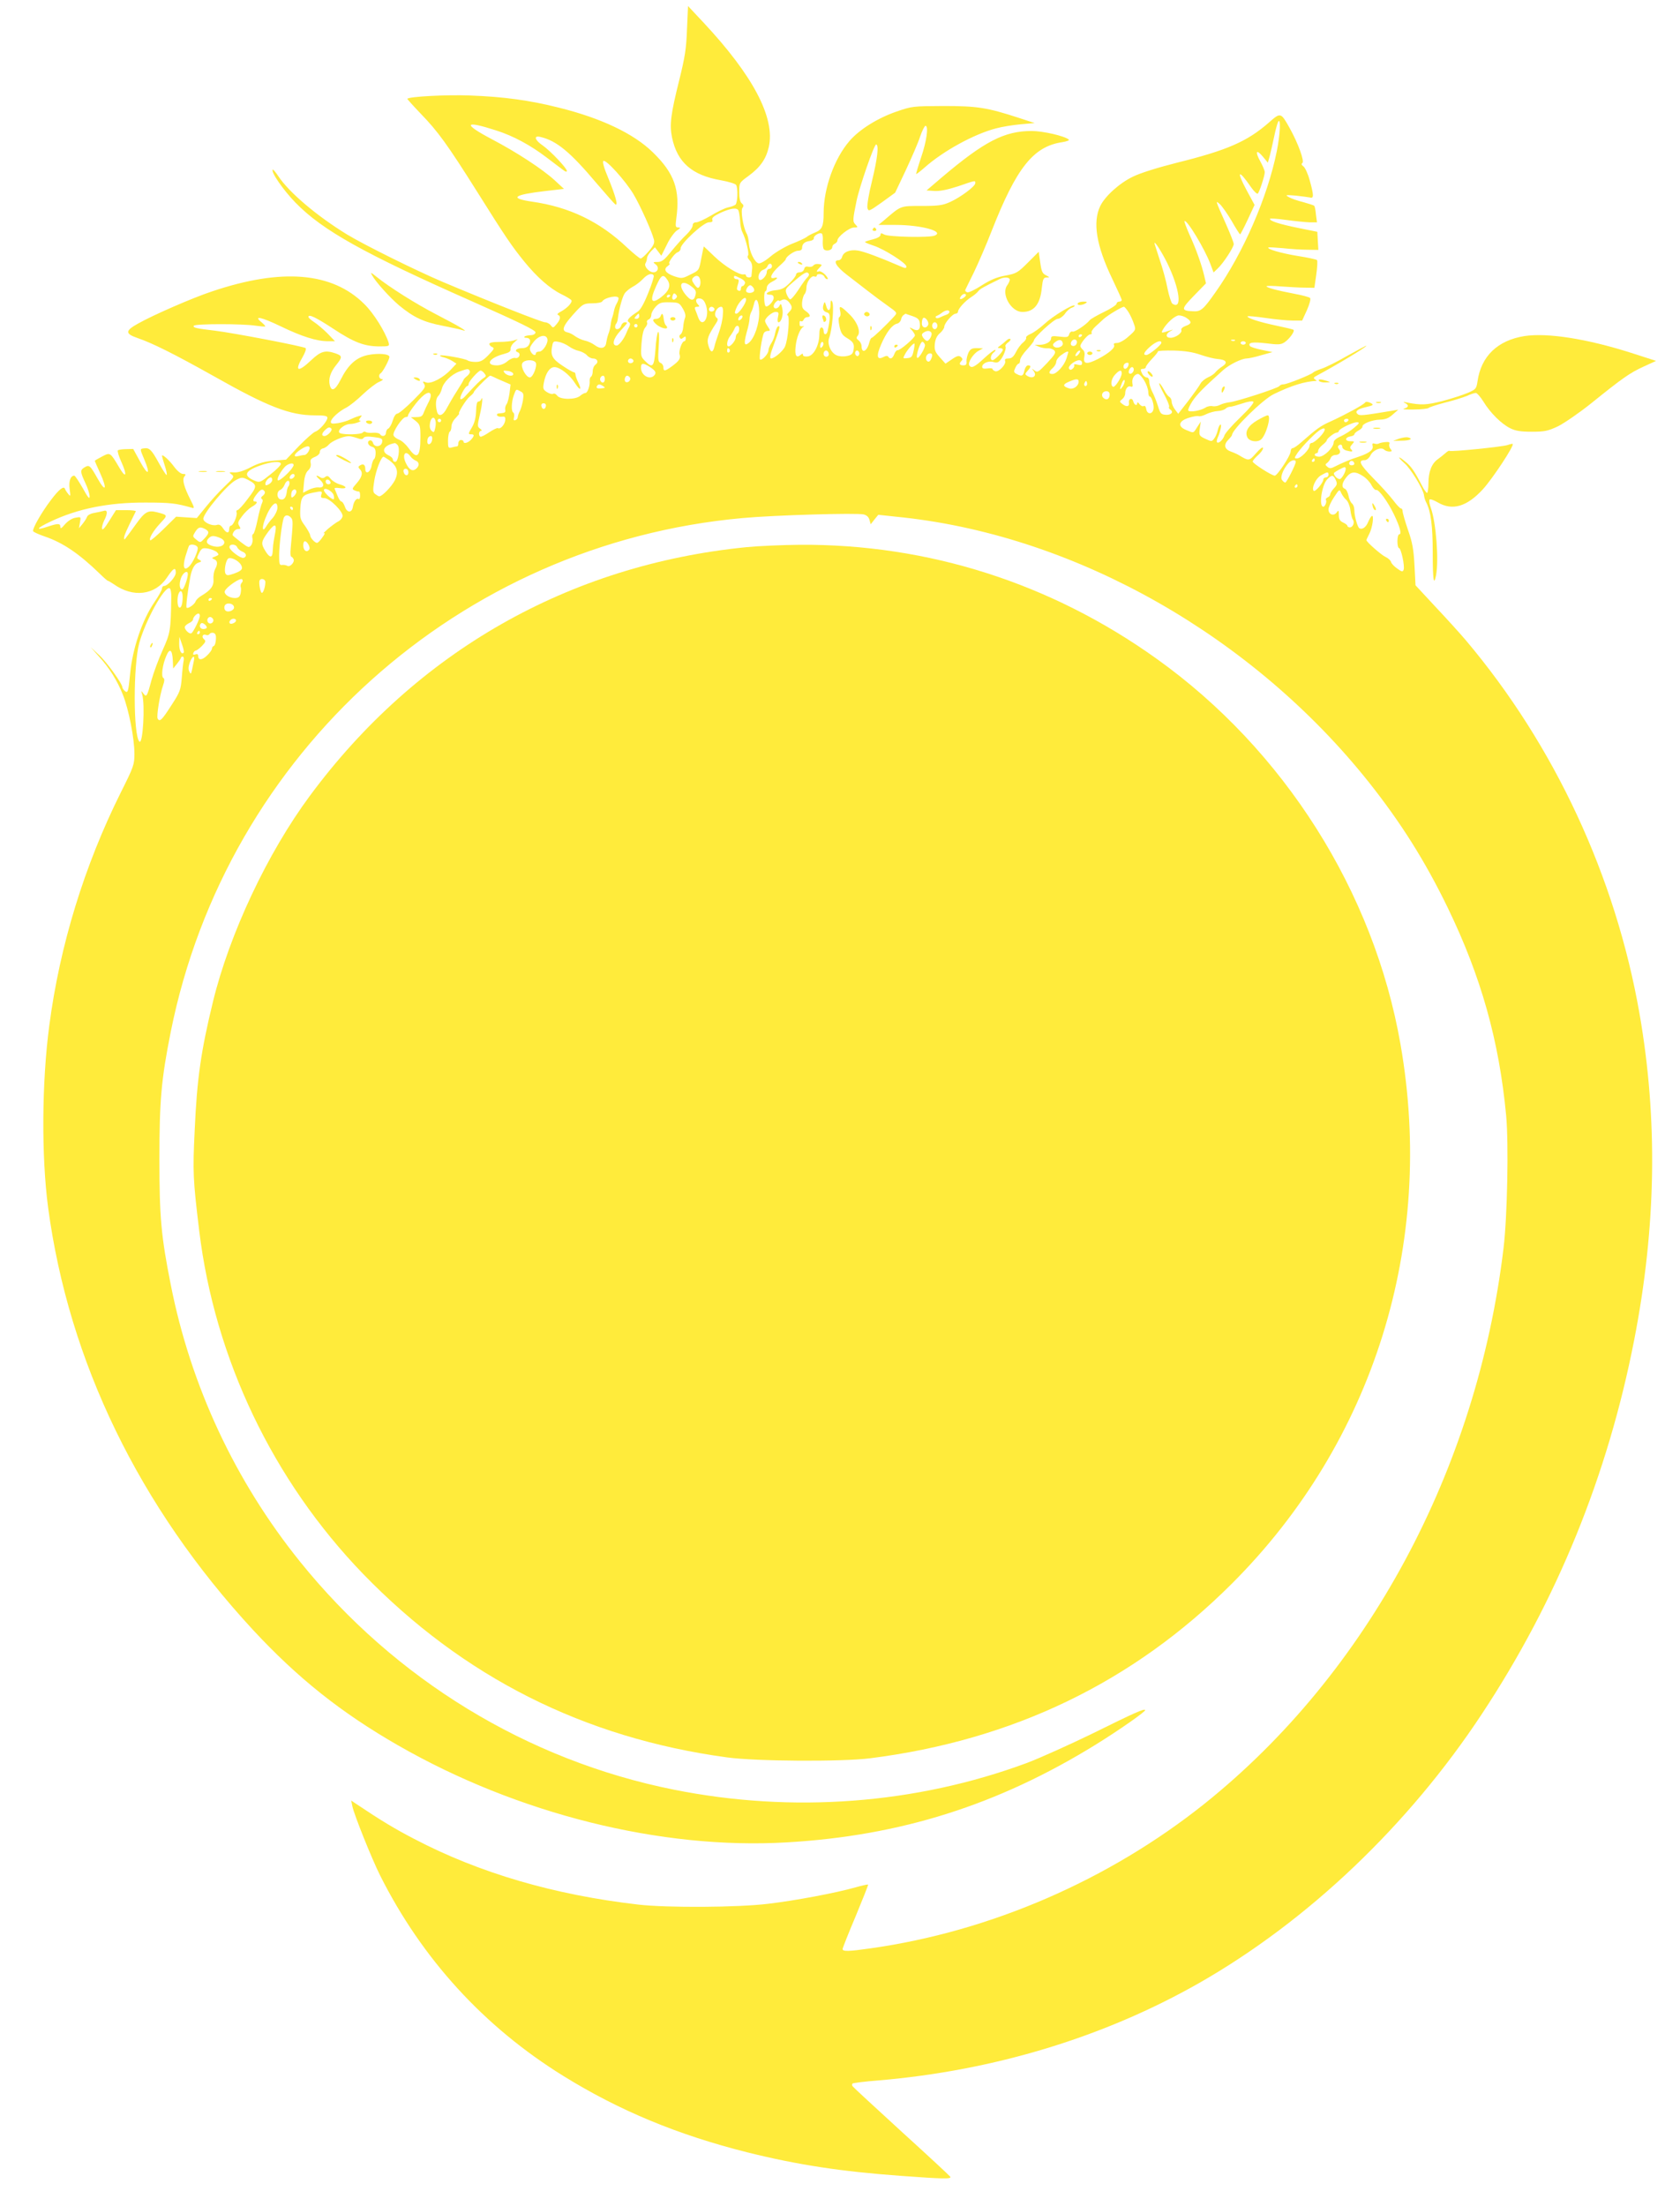
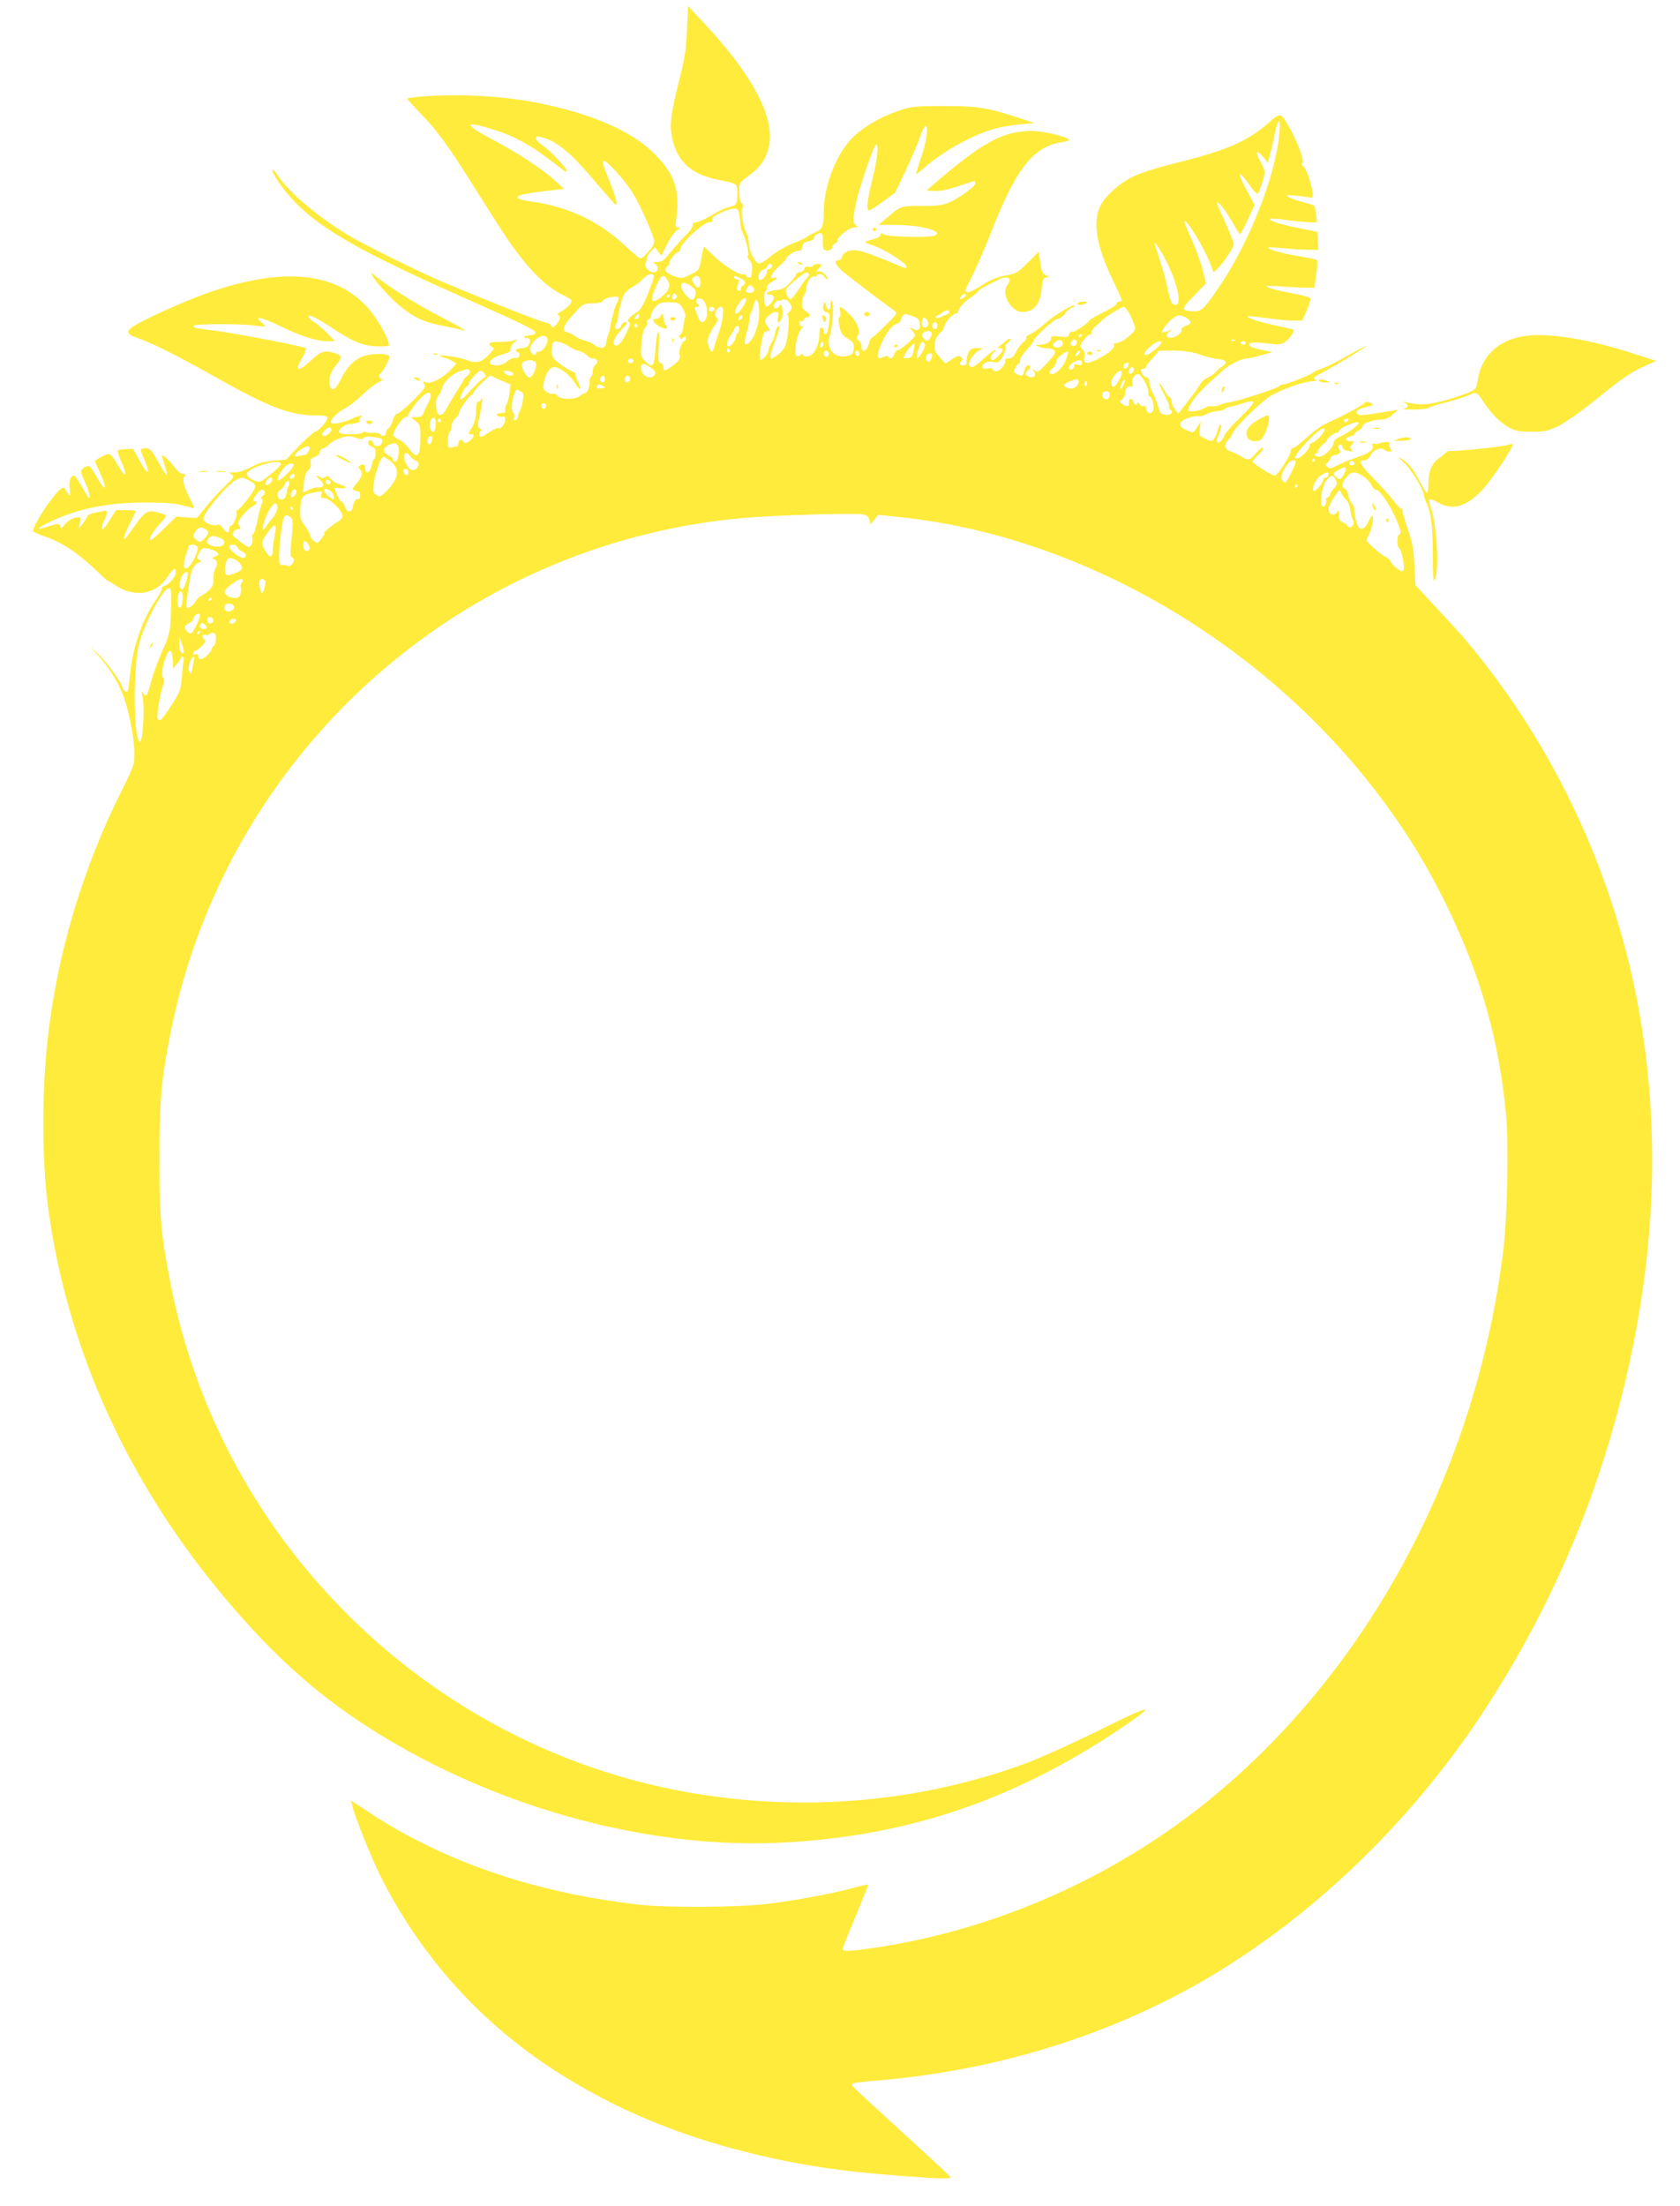
<svg xmlns="http://www.w3.org/2000/svg" version="1.0" width="975pt" height="1280pt" viewBox="0 0 975 1280" preserveAspectRatio="xMidYMid meet">
  <g transform="translate(0,1280) scale(0.1,-0.1)" fill="#ffeb3b" stroke="none">
    <path d="M3987 12630 c-4 -113 -12 -162 -45 -295 -49 -196 -57 -258 -42 -332 30 -145 116 -220 284 -249 44 -8 84 -20 88 -27 12 -19 9 -104 -4 -115 -7 -5 -27 -13 -45 -16 -17 -4 -61 -25 -97 -47 -36 -21 -74 -39 -85 -39 -14 0 -21 -7 -21 -18 0 -10 -16 -34 -36 -53 -20 -18 -59 -62 -87 -96 -42 -52 -56 -63 -81 -63 -27 0 -28 -1 -11 -14 22 -16 14 -46 -13 -46 -25 0 -56 35 -46 52 4 7 9 21 9 31 1 10 12 28 24 40 l22 22 19 -25 18 -24 33 66 c17 36 44 72 58 81 21 13 22 17 8 17 -17 0 -18 6 -12 53 23 165 -11 262 -137 384 -111 108 -298 197 -543 258 -170 43 -323 64 -520 71 -135 5 -348 -6 -361 -19 -2 -1 34 -41 79 -88 98 -101 154 -178 327 -453 165 -263 200 -314 272 -403 74 -91 149 -157 216 -190 29 -14 55 -30 58 -35 8 -12 -24 -46 -61 -66 -17 -8 -24 -17 -17 -19 18 -7 15 -27 -8 -54 -19 -23 -21 -23 -34 -6 -7 9 -22 17 -33 17 -19 0 -330 123 -593 234 -160 68 -456 215 -555 275 -175 107 -337 244 -400 339 -15 23 -30 40 -32 38 -13 -12 61 -119 132 -192 157 -161 397 -295 1028 -574 279 -124 367 -167 365 -179 -2 -10 -14 -16 -30 -16 -15 -1 -30 -4 -34 -8 -4 -4 0 -7 9 -7 23 0 30 -16 17 -40 -7 -13 -21 -20 -40 -20 -32 0 -48 -15 -25 -24 21 -8 7 -39 -15 -33 -10 2 -30 -6 -45 -19 -17 -15 -41 -24 -61 -24 -71 0 -45 44 40 66 30 8 41 15 39 29 -1 10 8 27 20 37 l22 20 -25 -8 c-14 -4 -51 -8 -82 -8 -39 0 -58 -4 -58 -12 0 -6 8 -15 17 -18 14 -6 10 -13 -22 -46 -31 -32 -46 -40 -75 -40 -20 0 -40 4 -45 8 -12 11 -154 36 -161 29 -3 -2 8 -8 23 -11 15 -4 38 -14 50 -22 l22 -14 -29 -31 c-45 -50 -119 -89 -147 -78 -21 8 -22 7 -11 -10 10 -17 2 -28 -65 -95 -42 -42 -83 -76 -91 -76 -9 0 -20 -17 -27 -41 -7 -23 -19 -43 -26 -46 -7 -3 -13 -14 -13 -24 0 -20 -24 -26 -35 -8 -4 6 -21 9 -39 8 -17 -2 -37 0 -43 4 -6 4 -14 3 -18 -3 -7 -11 -103 -14 -130 -4 -27 11 21 54 59 54 26 0 77 19 52 20 -5 0 -2 7 5 16 12 15 11 16 -11 9 -14 -4 -36 -13 -50 -20 -14 -7 -44 -16 -67 -20 -34 -5 -43 -4 -43 7 0 19 46 61 90 83 19 10 62 44 95 76 34 32 76 65 95 73 19 8 27 15 18 16 -19 0 -24 25 -8 35 12 7 50 79 50 94 0 18 -66 23 -125 11 -68 -14 -115 -57 -158 -143 -31 -61 -53 -72 -63 -32 -9 36 3 75 37 117 37 46 36 53 -2 67 -61 21 -87 14 -143 -39 -77 -73 -99 -66 -50 18 14 24 22 47 18 52 -11 10 -413 87 -524 101 -113 13 -132 18 -125 29 7 12 289 12 360 0 28 -4 52 -6 54 -4 2 2 -7 12 -20 23 -52 42 -3 32 109 -22 124 -60 210 -87 276 -87 l40 0 -44 46 c-25 25 -60 54 -77 65 -18 12 -33 25 -33 30 0 19 44 -3 145 -69 118 -78 178 -101 263 -102 61 0 63 1 57 23 -20 62 -85 168 -140 222 -186 186 -479 211 -885 74 -112 -37 -339 -136 -428 -186 -76 -42 -77 -59 -5 -84 88 -30 214 -93 446 -223 313 -177 440 -226 584 -226 56 0 73 -3 73 -14 0 -20 -47 -74 -71 -81 -11 -4 -54 -42 -95 -84 l-74 -78 -72 -6 c-54 -5 -87 -14 -133 -38 -40 -21 -72 -31 -95 -30 -32 2 -33 1 -16 -12 17 -12 15 -17 -39 -68 -32 -30 -81 -84 -110 -120 l-53 -65 -60 4 -60 4 -72 -71 c-40 -39 -75 -69 -78 -66 -10 9 17 55 59 100 44 47 44 46 -21 63 -51 13 -70 2 -120 -68 -75 -103 -69 -97 -70 -80 0 12 14 44 68 153 2 4 -23 7 -56 7 l-59 0 -39 -62 c-25 -41 -40 -57 -42 -46 -2 9 4 30 12 47 21 41 21 64 -1 57 -10 -3 -35 -8 -55 -12 -21 -3 -40 -13 -43 -23 -3 -9 -15 -27 -26 -41 l-21 -25 6 34 c6 33 6 33 -26 27 -20 -3 -44 -19 -61 -38 -20 -24 -27 -28 -27 -15 0 21 -14 21 -74 1 -74 -25 -65 -9 16 29 159 76 340 112 553 111 144 0 176 -4 268 -30 16 -5 16 -1 -6 43 -40 78 -51 121 -37 138 10 12 9 15 -8 15 -12 0 -32 16 -51 41 -28 39 -71 77 -71 64 0 -3 7 -29 16 -56 9 -27 14 -52 11 -55 -2 -3 -23 29 -46 71 -43 78 -55 89 -89 83 -20 -3 -20 -4 4 -61 39 -91 24 -102 -22 -17 l-41 75 -41 -1 c-23 0 -45 -4 -48 -7 -4 -4 5 -34 20 -67 35 -77 28 -100 -10 -36 -55 93 -54 92 -102 67 -23 -12 -42 -23 -42 -25 0 -2 14 -34 31 -71 42 -93 33 -116 -14 -33 -44 78 -49 83 -77 66 -26 -16 -25 -25 5 -90 14 -29 25 -64 25 -78 0 -19 -10 -7 -40 48 -23 39 -44 72 -49 72 -22 0 -33 -32 -27 -77 6 -44 5 -46 -8 -29 -9 10 -17 24 -19 29 -6 20 -35 -2 -82 -65 -52 -68 -108 -165 -103 -180 2 -5 33 -19 68 -31 105 -36 197 -98 318 -215 23 -23 45 -42 48 -42 3 0 18 -9 33 -19 113 -81 241 -65 310 38 37 56 51 63 51 28 0 -24 -47 -77 -68 -77 -7 0 -12 -7 -12 -15 0 -8 -20 -44 -44 -79 -71 -104 -127 -268 -141 -416 -10 -102 -13 -114 -30 -100 -8 7 -15 17 -15 22 0 21 -90 146 -136 188 l-48 45 46 -52 c62 -67 109 -143 141 -224 34 -85 67 -254 67 -342 0 -64 -4 -75 -79 -225 -211 -423 -354 -887 -415 -1352 -44 -331 -46 -760 -7 -1056 120 -896 529 -1737 1189 -2451 260 -280 511 -480 842 -670 693 -398 1527 -606 2256 -563 660 38 1225 217 1791 566 136 84 295 195 289 202 -8 8 -56 -13 -311 -139 -132 -64 -301 -140 -375 -168 -645 -239 -1361 -293 -2050 -155 -850 170 -1618 639 -2169 1323 -377 468 -634 1019 -750 1606 -56 282 -66 391 -66 730 0 341 11 463 66 739 325 1618 1676 2832 3318 2980 182 17 664 31 704 21 18 -5 29 -16 33 -32 l7 -25 22 28 22 27 150 -16 c1009 -113 2025 -691 2698 -1537 184 -232 325 -455 456 -725 195 -402 299 -774 340 -1208 15 -163 7 -583 -15 -767 -154 -1288 -790 -2469 -1736 -3226 -555 -443 -1242 -741 -1939 -839 -125 -18 -161 -19 -161 -4 0 6 34 92 76 191 41 99 74 182 72 183 -2 2 -35 -5 -73 -16 -117 -33 -352 -77 -505 -95 -176 -22 -590 -24 -755 -5 -487 56 -923 183 -1301 381 -112 58 -193 107 -338 204 l-28 19 7 -34 c11 -51 112 -303 161 -401 243 -484 603 -878 1063 -1163 326 -202 665 -342 1066 -443 293 -73 548 -112 895 -137 246 -18 293 -19 285 -5 -4 6 -131 124 -283 262 -152 139 -280 257 -284 263 -4 5 -4 13 0 16 4 3 72 12 152 18 669 57 1308 251 1861 566 630 360 1212 913 1639 1560 435 658 731 1385 884 2170 128 656 138 1280 31 1893 -139 796 -493 1557 -1008 2167 -33 39 -112 126 -176 194 l-116 125 -6 115 c-5 93 -12 134 -38 207 -17 50 -31 99 -31 108 0 9 -4 16 -10 16 -5 0 -25 21 -45 48 -20 26 -72 84 -117 129 -77 79 -88 103 -48 103 11 0 26 12 34 29 16 31 62 49 79 32 6 -6 20 -11 30 -11 16 0 17 3 7 15 -7 8 -10 21 -7 29 4 10 -2 13 -22 11 -15 -1 -33 -5 -38 -8 -6 -4 -18 -4 -26 -1 -12 4 -14 0 -11 -14 6 -22 -21 -42 -81 -62 -44 -14 -95 -35 -138 -57 -23 -12 -31 -12 -43 -2 -14 11 -14 15 -2 23 8 6 17 19 21 29 3 9 15 17 26 17 25 0 36 17 22 34 -6 7 -8 16 -4 19 11 12 23 8 23 -7 0 -7 10 -16 23 -20 34 -9 42 -7 29 6 -9 9 -8 16 5 30 15 17 15 18 -11 18 -33 0 -31 23 2 28 12 2 22 7 22 12 0 5 11 15 24 22 14 7 24 18 23 23 -2 16 55 39 101 40 32 1 51 8 75 30 l32 28 -40 -7 c-171 -28 -185 -30 -198 -17 -14 14 2 27 43 37 52 12 56 15 32 27 -16 7 -26 7 -30 1 -9 -13 -118 -72 -199 -109 -59 -26 -80 -41 -172 -122 -20 -18 -42 -33 -48 -33 -7 0 -13 -9 -13 -20 0 -23 -77 -140 -92 -140 -17 0 -128 71 -128 82 0 5 14 22 30 36 17 15 30 33 30 42 -1 9 -17 -3 -40 -29 -41 -47 -42 -47 -100 -12 -8 5 -30 15 -47 21 -38 14 -43 40 -13 70 11 11 20 23 20 26 0 31 178 206 242 237 103 50 180 74 248 77 3 0 -1 4 -9 9 -10 7 -8 12 12 22 112 60 287 165 287 173 0 2 -49 -24 -110 -58 -60 -35 -129 -69 -152 -76 -24 -8 -45 -18 -48 -22 -9 -11 -150 -68 -171 -68 -10 0 -20 -4 -24 -10 -7 -12 -248 -90 -289 -94 -17 -2 -42 -8 -55 -15 -13 -7 -32 -10 -43 -8 -11 3 -30 0 -42 -8 -28 -18 -92 -29 -100 -17 -3 5 8 29 24 54 27 40 62 76 178 180 37 33 106 67 137 68 11 0 49 8 85 19 l65 18 -63 13 c-34 7 -65 17 -68 22 -13 21 14 25 94 16 70 -9 86 -8 107 6 27 18 61 64 52 72 -2 3 -49 14 -102 25 -96 20 -173 45 -164 54 3 2 50 -2 104 -10 55 -8 125 -15 156 -15 l56 0 28 61 c16 37 23 65 18 70 -5 5 -45 16 -89 24 -100 19 -164 36 -164 44 0 3 37 3 83 -1 45 -3 107 -7 138 -7 l57 -1 11 77 c6 42 8 80 4 84 -5 4 -55 15 -113 24 -97 16 -179 40 -169 49 2 2 40 0 84 -4 44 -5 108 -9 143 -9 l63 -1 -3 52 -3 53 -109 22 c-112 23 -166 40 -166 53 0 4 42 1 93 -6 50 -7 112 -13 136 -14 l44 0 -6 45 c-2 26 -7 48 -10 51 -3 3 -31 12 -63 21 -33 8 -70 21 -84 29 -23 13 -20 14 40 9 36 -4 73 -9 83 -11 22 -7 22 13 -2 99 -10 38 -27 74 -36 81 -12 9 -14 15 -7 20 14 9 -24 114 -73 202 -52 93 -53 93 -121 33 -127 -111 -243 -161 -537 -234 -107 -27 -210 -59 -252 -80 -78 -37 -163 -114 -190 -171 -45 -94 -22 -231 70 -422 30 -63 55 -118 55 -123 0 -5 -7 -9 -15 -9 -8 0 -15 -6 -15 -12 0 -7 -33 -29 -73 -48 -39 -19 -76 -40 -82 -47 -24 -29 -88 -71 -100 -67 -7 3 -16 -3 -20 -15 -5 -18 -12 -19 -56 -14 -41 5 -49 3 -49 -10 0 -20 -30 -37 -67 -38 l-28 0 25 -11 c14 -6 37 -10 51 -9 14 1 31 -5 38 -13 10 -12 3 -24 -42 -72 -50 -53 -56 -57 -73 -44 -17 14 -18 14 -6 -2 23 -29 -4 -50 -38 -28 -12 8 -12 11 3 28 21 23 22 32 3 32 -8 0 -17 -13 -21 -30 -7 -32 -15 -36 -45 -20 -17 9 -18 14 -8 35 6 14 15 25 20 25 4 0 8 9 8 20 0 11 18 39 40 62 22 24 40 47 40 52 0 18 118 126 138 126 11 0 30 13 42 29 11 17 30 33 41 36 11 4 18 9 15 12 -9 10 -127 -62 -174 -106 -26 -24 -62 -50 -80 -58 -18 -7 -30 -18 -27 -23 3 -4 -5 -17 -17 -27 -13 -10 -32 -35 -42 -56 -14 -27 -25 -37 -44 -37 -17 0 -22 -4 -19 -14 8 -20 -38 -67 -57 -60 -9 3 -16 9 -16 13 0 4 -13 6 -30 3 -22 -3 -30 0 -30 10 0 21 40 37 67 27 15 -5 26 -3 36 9 20 22 39 71 32 82 -3 5 4 15 15 23 11 7 17 17 13 20 -3 4 -13 0 -22 -8 -9 -9 -25 -22 -36 -30 -18 -13 -18 -14 -2 -15 9 0 17 -4 17 -9 0 -12 -47 -61 -60 -61 -16 0 -12 32 8 46 9 7 12 14 7 14 -6 0 -35 -22 -65 -50 -54 -50 -73 -59 -85 -40 -10 16 23 68 53 84 l27 15 -36 1 c-29 0 -38 -5 -49 -27 -7 -16 -12 -38 -11 -50 2 -17 -3 -23 -18 -23 -23 0 -27 10 -11 26 8 8 6 15 -4 23 -11 9 -22 7 -52 -14 l-37 -25 -33 37 c-28 31 -32 43 -29 77 3 28 12 48 30 63 14 12 25 29 25 37 0 20 48 76 66 76 8 0 14 6 14 13 1 16 40 60 76 83 16 10 34 25 41 34 9 13 31 25 125 71 26 13 58 11 58 -4 0 -7 -7 -22 -15 -33 -36 -49 22 -153 87 -154 68 -1 105 44 114 139 6 53 10 61 28 61 19 0 19 1 -4 13 -21 10 -26 23 -33 74 l-9 62 -62 -62 c-59 -59 -67 -64 -131 -76 -50 -9 -86 -24 -138 -57 -38 -25 -76 -43 -84 -40 -8 3 -13 9 -11 14 2 4 24 50 50 102 25 52 72 160 103 240 144 367 242 490 409 515 26 4 44 11 39 15 -24 21 -150 50 -216 50 -158 0 -274 -60 -521 -269 l-89 -76 46 -3 c31 -2 75 7 137 27 105 36 100 35 100 18 0 -18 -86 -82 -146 -109 -42 -19 -66 -23 -165 -23 -126 0 -118 3 -217 -82 l-34 -28 99 0 c149 0 287 -38 227 -62 -30 -13 -267 -8 -292 6 -18 10 -22 9 -22 -2 0 -9 -18 -19 -45 -26 -25 -6 -45 -13 -45 -15 0 -3 22 -12 49 -21 62 -20 191 -102 191 -121 0 -12 -6 -12 -37 2 -123 53 -207 84 -243 90 -47 8 -86 -8 -93 -37 -3 -11 -12 -19 -21 -19 -34 0 -13 -37 47 -83 34 -26 89 -69 123 -95 33 -26 86 -65 117 -87 55 -39 55 -40 37 -60 -44 -49 -124 -125 -131 -125 -4 0 -10 -12 -14 -27 -13 -53 -45 -67 -45 -21 0 11 -8 26 -17 33 -14 10 -15 16 -5 27 19 24 -4 83 -51 127 -49 48 -60 51 -51 15 4 -15 2 -29 -4 -33 -7 -4 -7 -21 0 -55 8 -38 17 -52 43 -67 38 -23 45 -35 38 -72 -4 -21 -13 -28 -40 -33 -19 -4 -45 -2 -59 5 -33 15 -55 67 -42 101 18 46 30 191 17 211 -6 10 -9 5 -9 -18 0 -40 -17 -43 -26 -6 -7 24 -8 25 -14 8 -9 -26 -3 -42 20 -48 19 -5 20 -26 4 -104 -5 -28 -24 -30 -24 -3 0 11 -6 20 -12 20 -9 0 -13 -15 -13 -42 -1 -62 -33 -122 -67 -126 -17 -2 -28 1 -28 9 0 9 -3 9 -15 -1 -23 -19 -33 -3 -28 47 5 54 27 109 46 117 6 3 4 4 -5 3 -9 -1 -17 1 -17 6 -2 22 0 28 8 23 5 -3 11 1 15 9 3 8 12 15 21 15 22 0 18 17 -9 35 -19 13 -23 23 -21 52 2 20 9 41 14 46 6 6 11 23 11 37 0 33 28 73 46 66 8 -3 14 -1 14 4 0 16 37 11 44 -5 3 -8 11 -15 17 -15 7 0 2 11 -11 25 -13 14 -30 23 -37 21 -18 -7 -16 2 4 22 16 16 15 17 -6 20 -13 2 -27 -2 -31 -9 -5 -6 -17 -9 -28 -7 -14 4 -22 0 -25 -13 -3 -11 -14 -19 -26 -19 -12 0 -21 -6 -21 -13 0 -7 -17 -30 -38 -50 -29 -29 -47 -38 -82 -41 -44 -4 -70 -26 -31 -26 14 0 21 -6 21 -18 0 -22 -37 -59 -47 -48 -10 10 -11 86 -1 86 4 0 8 9 8 20 0 12 12 26 30 35 34 17 40 30 11 22 -30 -7 -14 28 30 68 22 19 39 37 39 40 0 15 48 49 70 50 17 0 25 6 25 17 0 23 15 36 45 40 14 2 24 9 23 15 -3 15 33 36 46 28 5 -3 8 -22 6 -43 -1 -20 1 -42 6 -48 13 -15 49 -6 49 12 0 8 7 17 15 20 8 4 15 12 15 19 0 21 69 75 96 75 24 0 24 1 9 17 -17 17 -17 26 6 138 17 82 103 330 114 327 16 -5 8 -78 -25 -215 -18 -71 -29 -140 -26 -153 6 -22 8 -22 84 32 l77 56 62 131 c34 73 72 160 83 195 12 34 26 62 31 62 19 0 7 -89 -25 -182 -18 -54 -31 -98 -29 -98 3 0 25 17 49 38 108 96 287 194 414 227 36 10 101 20 145 24 l80 7 -95 31 c-181 59 -239 68 -435 68 -177 -1 -182 -1 -274 -33 -109 -38 -213 -103 -271 -170 -88 -102 -150 -274 -150 -418 0 -78 -9 -97 -52 -114 -18 -7 -40 -19 -48 -26 -8 -6 -46 -24 -85 -39 -39 -16 -93 -48 -122 -72 -30 -26 -60 -43 -70 -41 -23 4 -54 68 -57 116 -1 20 -6 46 -13 57 -20 36 -36 135 -24 149 8 10 7 17 -4 26 -10 8 -15 30 -15 66 0 53 0 54 55 94 68 50 101 98 117 168 37 169 -91 413 -380 722 l-89 95 -6 -135z m3423 -707 c-53 -265 -195 -592 -356 -819 -71 -101 -85 -113 -131 -110 -70 3 -70 12 6 90 l70 72 -10 43 c-14 61 -47 156 -86 240 -18 41 -31 76 -29 78 13 13 120 -165 151 -250 l18 -48 24 23 c33 31 93 123 93 142 0 9 -21 62 -46 118 -63 142 -61 136 -34 113 12 -11 43 -55 68 -97 24 -43 47 -78 49 -78 2 0 22 38 44 85 l40 86 -46 85 c-62 115 -48 125 26 17 17 -24 35 -41 39 -36 10 11 40 103 40 124 0 9 -12 38 -26 63 -32 58 -23 73 16 26 l28 -34 11 39 c6 22 17 73 26 114 8 40 19 78 23 85 16 25 12 -71 -8 -171z m-4530 120 c100 -32 198 -85 294 -158 43 -33 87 -66 98 -74 10 -8 18 -9 18 -3 0 16 -94 115 -139 147 -49 33 -56 61 -13 50 93 -22 173 -89 323 -267 55 -64 104 -120 110 -124 18 -11 1 51 -41 153 -25 59 -35 95 -28 99 15 10 127 -114 174 -192 41 -69 107 -217 119 -264 5 -20 -2 -35 -30 -68 -20 -23 -41 -42 -47 -42 -6 0 -41 29 -79 64 -158 150 -334 235 -552 266 -134 20 -108 40 82 62 l104 12 -54 50 c-70 64 -219 162 -366 239 -170 90 -159 110 27 50z m1405 -463 c3 -5 8 -32 10 -59 1 -26 7 -57 13 -67 20 -39 42 -128 33 -137 -5 -5 -2 -16 9 -27 12 -12 17 -29 15 -51 -2 -19 -4 -37 -4 -41 -1 -12 -31 -9 -31 2 0 6 -6 10 -13 8 -25 -6 -112 47 -172 105 -32 31 -60 57 -60 57 -1 0 -8 -31 -15 -69 -13 -70 -13 -70 -63 -94 -47 -24 -51 -24 -94 -10 -51 18 -65 40 -38 59 10 8 15 14 11 14 -14 0 28 60 46 66 10 3 18 13 18 23 0 28 133 151 164 151 18 0 24 4 20 15 -4 11 9 22 47 40 57 26 94 32 104 15z m2489 -306 c73 -150 89 -275 30 -236 -6 4 -19 43 -28 87 -8 44 -29 120 -46 169 -16 50 -30 92 -30 95 1 14 42 -51 74 -115z m-2294 -19 c0 -8 -7 -15 -15 -15 -8 0 -15 -8 -15 -18 0 -24 -35 -58 -45 -43 -10 17 4 49 25 56 10 3 21 12 24 20 7 20 26 19 26 0z m214 -44 c3 -5 -1 -14 -8 -20 -8 -7 -31 -39 -52 -72 -21 -32 -43 -58 -49 -56 -5 2 -14 16 -20 31 -9 25 -6 31 26 59 74 65 93 76 103 58z m-900 -10 c3 -4 -11 -50 -32 -101 -25 -63 -45 -98 -62 -109 -49 -31 -66 -51 -51 -60 9 -6 10 -13 3 -27 -6 -11 -13 -26 -16 -34 -14 -36 -44 -75 -57 -75 -30 0 -20 41 21 85 45 49 46 50 26 50 -8 0 -18 -9 -21 -20 -7 -22 -35 -28 -35 -7 0 8 3 17 7 20 3 4 8 17 9 30 6 51 25 122 39 144 8 12 30 30 47 39 18 9 45 30 59 45 27 29 53 37 63 20z m80 -26 c21 -32 9 -64 -38 -100 -57 -43 -67 -21 -28 65 30 67 41 73 66 35z m189 4 c6 -23 -1 -49 -13 -49 -4 0 -15 11 -23 24 -12 17 -13 26 -4 35 17 17 34 13 40 -10z m235 6 c20 -10 29 -21 25 -30 -3 -8 -9 -15 -14 -15 -5 0 -9 -7 -9 -16 0 -9 -6 -14 -12 -11 -14 5 -14 9 -3 45 5 16 2 22 -9 22 -9 0 -16 5 -16 10 0 13 1 13 38 -5z m-284 -48 c24 -19 28 -28 22 -50 -9 -37 -28 -34 -61 8 -44 58 -17 86 39 42z m362 -26 c-10 -15 -46 -14 -46 2 0 7 5 18 12 25 10 10 15 9 26 -2 8 -8 11 -19 8 -25z m-454 -43 c-15 -15 -26 -4 -18 18 5 13 9 15 18 6 9 -9 9 -15 0 -24z m1673 6 c-23 -17 -32 -10 -15 11 7 8 17 12 23 8 6 -4 3 -11 -8 -19z m-1705 12 c0 -3 -4 -8 -10 -11 -5 -3 -10 -1 -10 4 0 6 5 11 10 11 6 0 10 -2 10 -4z m-300 -17 c0 -6 -5 -20 -12 -32 -7 -12 -13 -31 -15 -42 -2 -11 -6 -27 -9 -35 -4 -8 -8 -28 -10 -45 -2 -16 -8 -41 -14 -55 -5 -14 -10 -36 -12 -50 -4 -32 -33 -38 -67 -12 -15 11 -41 23 -58 26 -18 4 -42 16 -55 25 -13 10 -32 20 -43 22 -43 9 -29 40 56 131 33 34 42 38 87 38 28 0 54 5 57 11 15 24 95 39 95 18z m508 -43 c22 -69 -22 -134 -46 -68 -5 15 -13 35 -17 45 -5 12 -2 17 11 17 14 0 15 3 6 12 -20 20 -14 40 10 36 17 -2 27 -14 36 -42z m232 35 c0 -20 -42 -81 -56 -81 -11 0 -11 6 -3 27 17 45 59 83 59 54z m261 -32 c7 -14 4 -24 -11 -39 -11 -11 -15 -20 -9 -20 14 0 3 -139 -15 -180 -10 -26 -62 -70 -81 -70 -10 0 -5 25 14 75 35 94 41 117 28 112 -7 -2 -14 -19 -18 -38 -3 -20 -13 -46 -22 -59 -9 -14 -17 -32 -17 -42 0 -21 -37 -61 -49 -54 -8 5 11 135 23 155 4 6 14 11 23 11 14 0 14 3 -1 25 -9 13 -16 28 -16 33 0 17 41 52 61 52 18 0 20 -4 14 -30 -4 -16 -2 -30 3 -30 17 0 30 46 22 81 -6 27 -9 30 -15 17 -9 -21 -35 -24 -35 -4 0 7 7 19 15 26 8 7 15 9 15 6 0 -4 8 -3 17 3 19 10 37 0 54 -30z m-185 -38 c2 -67 -27 -153 -60 -180 -27 -22 -30 -5 -13 59 10 33 17 69 17 80 0 11 4 28 9 38 6 9 12 30 16 45 10 51 30 25 31 -42z m-443 18 c14 -24 18 -42 12 -55 -4 -10 -9 -34 -10 -52 -1 -19 -8 -37 -15 -42 -7 -4 -9 -13 -5 -19 5 -9 10 -9 21 0 11 9 14 8 14 -5 0 -9 -4 -16 -9 -16 -13 0 -33 -56 -27 -77 7 -23 -2 -37 -44 -68 -41 -30 -50 -31 -50 -6 0 10 -7 22 -16 25 -15 6 -16 19 -11 98 4 57 2 87 -4 81 -5 -5 -12 -50 -15 -101 -8 -102 -16 -111 -61 -66 -24 24 -25 30 -20 101 4 49 11 81 22 93 9 10 14 24 10 29 -3 6 1 14 9 17 9 3 16 16 16 27 0 12 12 33 26 48 22 23 33 26 81 25 52 -1 56 -3 76 -37z m182 2 c7 -12 -12 -24 -25 -16 -11 7 -4 25 10 25 5 0 11 -4 15 -9z m50 -38 c-1 -27 -12 -73 -23 -103 -11 -30 -23 -67 -26 -82 -9 -38 -23 -35 -35 8 -10 36 -3 55 45 129 10 15 12 25 5 30 -24 14 -4 65 25 65 9 0 12 -15 9 -47z m2355 15 c11 -18 25 -49 31 -68 12 -33 11 -35 -31 -72 -24 -22 -53 -38 -67 -38 -15 0 -22 -4 -18 -11 10 -15 -28 -48 -93 -82 -65 -33 -87 -30 -79 12 4 19 1 33 -8 41 -8 7 -15 17 -15 22 0 16 43 68 57 68 8 0 11 4 8 10 -3 5 7 21 22 35 15 14 37 34 49 45 22 20 104 70 117 70 4 0 16 -15 27 -32z m-1040 2 c0 -6 -8 -13 -17 -16 -10 -3 -26 -10 -36 -15 -11 -6 -22 -7 -25 -3 -4 4 -2 9 4 11 6 2 20 10 30 18 22 17 44 19 44 5z m-1800 -25 c0 -8 -7 -15 -16 -15 -14 0 -14 3 -4 15 7 8 14 15 16 15 2 0 4 -7 4 -15z m1585 1 c32 -11 41 -20 43 -41 5 -37 -10 -50 -39 -34 -23 12 -24 11 -6 -8 9 -11 17 -24 17 -29 0 -14 -89 -90 -101 -86 -5 1 -14 -9 -19 -23 -10 -26 -24 -32 -35 -15 -4 7 -13 6 -27 -1 -39 -21 -44 5 -14 73 30 70 64 114 92 120 10 2 20 12 23 23 2 11 8 23 15 27 6 4 11 8 11 8 0 0 18 -7 40 -14z m-987 -8 c-2 -6 -10 -14 -16 -16 -7 -2 -10 2 -6 12 7 18 28 22 22 4z m2580 -4 c30 -21 28 -33 -7 -45 -18 -7 -28 -16 -25 -24 7 -16 -33 -45 -63 -45 -29 0 -30 23 0 39 17 9 17 10 2 5 -56 -18 -58 -18 -47 2 22 40 72 84 94 84 13 0 34 -7 46 -16z m-1501 -38 c-10 -25 -37 -19 -37 7 0 13 3 27 7 31 11 11 36 -21 30 -38z m53 -6 c0 -11 -7 -20 -15 -20 -8 0 -15 9 -15 20 0 11 7 20 15 20 8 0 15 -9 15 -20z m-1740 0 c0 -5 -4 -10 -10 -10 -5 0 -10 5 -10 10 0 6 5 10 10 10 6 0 10 -4 10 -10z m590 -19 c0 -11 -4 -23 -10 -26 -5 -3 -10 -13 -10 -22 0 -18 -28 -53 -42 -53 -14 0 -9 37 10 61 10 13 21 32 25 42 9 23 27 22 27 -2z m1115 -21 c8 -13 -14 -52 -27 -48 -7 3 -16 12 -22 21 -8 13 -7 20 4 27 19 13 37 13 45 0z m875 -14 c0 -3 -4 -8 -10 -11 -5 -3 -10 -1 -10 4 0 6 5 11 10 11 6 0 10 -2 10 -4z m-3104 -20 c9 -23 -24 -76 -46 -76 -11 0 -20 -4 -20 -10 0 -17 -19 -11 -30 10 -9 17 -6 27 16 55 28 37 70 48 80 21z m2992 -28 c4 -20 -36 -34 -52 -18 -8 8 -6 15 9 26 23 17 39 14 43 -8z m82 8 c0 -18 -16 -29 -30 -21 -13 8 -1 35 16 35 8 0 14 -6 14 -14z m917 8 c-3 -3 -12 -4 -19 -1 -8 3 -5 6 6 6 11 1 17 -2 13 -5z m-3865 -34 c15 -11 41 -23 57 -26 17 -4 38 -15 47 -25 9 -11 25 -19 35 -19 26 0 35 -21 16 -35 -10 -7 -17 -24 -17 -38 0 -14 -4 -28 -9 -32 -6 -3 -9 -13 -9 -23 3 -29 -12 -72 -24 -72 -6 0 -20 -7 -30 -16 -26 -24 -116 -24 -134 0 -7 10 -18 15 -24 11 -6 -4 -22 1 -36 10 -22 14 -24 21 -18 53 10 56 34 92 62 92 31 0 89 -45 119 -93 29 -46 42 -43 19 4 -9 18 -16 38 -16 46 0 7 -4 13 -9 13 -5 0 -36 17 -68 39 -60 40 -70 61 -57 120 4 20 9 23 37 17 18 -3 44 -15 59 -26z m1469 -3 c-8 -8 -11 -7 -11 4 0 20 13 34 18 19 3 -7 -1 -17 -7 -23z m597 12 c3 -17 -37 -84 -45 -75 -10 9 19 97 31 93 6 -2 12 -10 14 -18z m1372 12 c0 -13 -72 -71 -87 -71 -22 0 -14 17 22 49 35 30 65 40 65 22z m490 -1 c0 -5 -7 -10 -15 -10 -8 0 -15 5 -15 10 0 6 7 10 15 10 8 0 15 -4 15 -10z m-1928 -46 c-7 -33 -12 -40 -36 -42 -26 -3 -27 -2 -15 20 13 27 51 70 56 64 2 -1 0 -21 -5 -42z m-1067 7 c3 -5 1 -12 -5 -16 -5 -3 -10 1 -10 9 0 18 6 21 15 7z m575 -27 c0 -8 -7 -14 -15 -14 -15 0 -21 21 -9 33 10 9 24 -2 24 -19z m175 -4 c-5 -8 -11 -8 -17 -2 -6 6 -7 16 -3 22 5 8 11 8 17 2 6 -6 7 -16 3 -22z m1275 5 c-7 -9 -15 -13 -18 -10 -3 2 1 11 8 20 7 9 15 13 18 10 3 -2 -1 -11 -8 -20z m709 -4 c35 -12 79 -23 97 -24 51 -4 62 -21 28 -43 -16 -10 -34 -26 -41 -35 -7 -9 -26 -22 -43 -29 -16 -7 -36 -23 -43 -36 -6 -12 -38 -57 -70 -99 l-59 -76 -19 25 c-10 13 -19 33 -19 45 0 11 -6 24 -14 28 -7 4 -21 22 -30 40 -9 17 -21 35 -27 39 -7 4 5 -23 25 -60 20 -37 34 -71 31 -76 -3 -5 -1 -11 5 -15 23 -14 10 -33 -22 -32 -30 2 -34 6 -48 52 -9 28 -23 64 -33 82 -9 18 -17 43 -17 58 0 15 -6 25 -15 25 -8 0 -19 9 -25 19 -13 26 -13 31 5 31 8 0 15 5 15 10 0 6 16 27 35 47 19 20 35 39 35 44 0 4 42 6 93 5 65 -2 111 -9 156 -25z m-769 15 c0 -1 -5 -18 -11 -37 -14 -42 -57 -89 -81 -89 -24 0 -23 13 2 35 11 10 20 26 20 36 0 9 12 27 28 38 25 19 42 26 42 17z m-790 -18 c0 -7 -5 -20 -10 -28 -12 -20 -33 0 -24 23 7 20 34 23 34 5z m-1735 -27 c7 -12 -12 -24 -25 -16 -11 7 -4 25 10 25 5 0 11 -4 15 -9z m-567 -13 c13 -16 -14 -88 -33 -88 -22 0 -55 61 -44 82 11 21 61 24 77 6z m3172 -4 c0 -12 -6 -15 -26 -10 -15 4 -23 3 -20 -2 3 -6 -1 -15 -8 -21 -11 -9 -16 -9 -22 0 -8 14 33 48 59 49 9 0 17 -7 17 -16z m267 -19 c-4 -8 -11 -15 -17 -15 -14 0 -13 27 3 33 16 6 21 1 14 -18z m-2779 -2 c36 -23 43 -35 30 -50 -25 -31 -78 -2 -78 43 0 28 11 30 48 7z m2812 -17 c0 -16 -18 -31 -27 -22 -8 8 5 36 17 36 5 0 10 -6 10 -14z m-3854 -8 c4 -6 -2 -19 -14 -29 -12 -9 -22 -20 -22 -23 0 -3 -17 -32 -37 -63 -21 -32 -46 -76 -58 -98 -23 -47 -50 -57 -59 -23 -10 38 -7 76 7 90 8 7 17 26 21 41 9 39 55 84 101 101 52 18 53 18 61 4z m85 -14 c12 -15 11 -18 -5 -28 -16 -10 -43 -36 -109 -108 -10 -11 -21 -17 -25 -13 -8 7 28 75 40 75 4 0 8 6 8 13 0 14 57 77 69 77 5 0 15 -7 22 -16z m167 -1 c6 -19 -33 -16 -49 3 -11 14 -9 15 16 12 16 -1 30 -9 33 -15z m3532 1 c0 -24 -40 -85 -51 -78 -16 10 -10 47 13 71 25 27 38 29 38 7z m130 -41 c13 -21 23 -50 24 -65 0 -16 4 -28 7 -28 13 0 29 -53 23 -76 -8 -31 -38 -28 -42 4 -2 13 -8 20 -14 16 -6 -4 -17 1 -25 11 -7 11 -13 13 -13 7 0 -20 -17 -13 -23 9 -6 24 -29 16 -25 -8 4 -22 -14 -26 -37 -8 -19 14 -19 16 -2 29 9 7 17 22 17 32 0 28 16 48 32 41 11 -4 14 1 10 19 -5 26 12 54 33 54 7 0 23 -17 35 -37z m-3772 18 c9 -5 34 -16 56 -25 l39 -17 -6 -51 c-4 -27 -11 -56 -17 -63 -6 -8 -10 -22 -8 -32 3 -17 -1 -19 -38 -22 -8 0 -12 -6 -9 -11 4 -6 16 -10 28 -8 18 2 21 -1 19 -22 -4 -26 -29 -53 -43 -44 -4 2 -27 -9 -51 -25 -23 -16 -46 -27 -50 -25 -13 8 -9 34 4 34 6 0 4 6 -6 13 -16 11 -16 17 -2 77 15 61 20 120 9 93 -2 -7 -10 -13 -17 -13 -8 0 -12 -19 -13 -55 -1 -37 -9 -68 -22 -91 -25 -42 -25 -44 -6 -44 19 0 19 -9 -2 -32 -17 -18 -43 -25 -43 -10 0 5 -7 9 -15 9 -8 0 -15 -9 -15 -19 0 -10 -3 -18 -7 -18 -5 0 -18 -3 -30 -6 -21 -6 -23 -3 -23 39 0 25 5 49 10 52 6 3 10 17 10 31 0 14 11 36 25 49 13 14 22 25 20 25 -11 0 40 82 61 99 13 10 24 22 24 26 0 8 86 95 95 95 3 0 13 -4 23 -9z m642 -11 c0 -21 -15 -27 -25 -10 -7 12 2 30 16 30 5 0 9 -9 9 -20z m146 9 c8 -14 -11 -33 -25 -25 -11 7 -4 36 9 36 5 0 12 -5 16 -11z m2604 -23 c0 -25 -30 -47 -54 -40 -39 12 -40 23 -5 38 43 19 59 20 59 2z m256 -28 c-19 -26 -20 -20 -5 19 6 15 13 22 16 16 2 -7 -3 -23 -11 -35z m-210 5 c-10 -10 -19 5 -10 18 6 11 8 11 12 0 2 -7 1 -15 -2 -18z m-2806 -3 c8 -5 12 -10 8 -11 -37 -7 -52 -3 -43 12 8 11 16 11 35 -1z m-479 -31 c18 -9 19 -17 14 -52 -4 -23 -12 -51 -18 -62 -6 -11 -11 -26 -12 -34 0 -8 -6 -16 -14 -19 -10 -3 -12 1 -8 17 3 11 1 24 -4 27 -13 7 -11 62 3 101 14 37 12 37 39 22z m3419 -18 c0 -26 -17 -36 -35 -21 -18 15 -8 40 16 40 12 0 19 -7 19 -19z m-3940 -7 c0 -9 -7 -28 -15 -42 -8 -15 -19 -39 -25 -54 -8 -23 -16 -28 -42 -28 l-33 -1 28 -22 c25 -21 27 -28 27 -94 0 -114 -19 -133 -68 -64 -15 21 -39 43 -54 49 -16 6 -31 17 -34 26 -7 19 51 106 71 106 8 0 14 4 13 8 -2 5 19 37 45 70 47 60 87 81 87 46z m4698 -126 c-48 -46 -89 -93 -92 -105 -8 -25 -34 -49 -43 -39 -3 3 -1 16 5 29 15 32 24 80 14 73 -5 -3 -12 -18 -15 -33 -3 -16 -12 -37 -20 -47 -14 -19 -15 -19 -52 -2 -36 17 -37 20 -32 59 l6 41 -21 -32 c-23 -37 -19 -36 -64 -17 -52 21 -44 53 16 71 25 8 50 12 57 9 7 -2 27 3 44 12 18 9 48 17 67 18 18 1 38 7 45 14 6 6 18 11 27 11 8 0 40 9 70 19 31 11 59 15 64 10 6 -5 -26 -43 -76 -91z m-4030 65 c-4 -22 -22 -20 -26 1 -2 10 3 16 13 16 10 0 15 -7 13 -17z m-640 -87 c2 -10 1 -29 -3 -43 -5 -23 -8 -24 -21 -12 -10 10 -12 25 -8 47 7 34 26 38 32 8z m32 4 c0 -5 -4 -10 -10 -10 -5 0 -10 5 -10 10 0 6 5 10 10 10 6 0 10 -4 10 -10z m5265 0 c-3 -5 -10 -10 -16 -10 -5 0 -9 5 -9 10 0 6 7 10 16 10 8 0 12 -4 9 -10z m35 -41 c-19 -17 -54 -39 -77 -50 -28 -12 -43 -25 -43 -36 0 -29 -55 -83 -84 -83 -14 0 -26 5 -26 10 0 6 5 10 10 10 6 0 10 6 10 14 0 8 11 23 25 34 14 11 25 23 25 27 0 10 43 44 58 45 6 0 12 4 12 9 0 12 80 51 105 51 17 -1 15 -6 -15 -31z m-5937 -6 c9 -9 -22 -43 -40 -43 -18 0 -17 15 3 34 17 17 27 20 37 9z m5736 -49 c-18 -19 -39 -34 -46 -34 -7 0 -13 -7 -13 -16 0 -22 -51 -74 -73 -74 -17 0 -16 3 4 33 30 42 108 121 134 135 34 18 30 -7 -6 -44z m-5589 -5 c24 -9 34 -9 40 0 5 8 23 10 59 5 46 -6 52 -9 49 -28 -4 -29 -44 -34 -53 -7 -3 12 -12 18 -20 15 -18 -7 -8 -31 16 -37 13 -4 19 -14 19 -35 0 -17 -4 -33 -9 -36 -5 -3 -12 -22 -15 -41 -7 -37 -36 -50 -36 -16 0 25 -12 32 -30 21 -12 -7 -12 -12 -2 -22 20 -20 14 -45 -18 -82 -27 -30 -28 -35 -13 -41 10 -5 21 -7 26 -7 4 1 7 -10 7 -24 0 -14 -4 -23 -9 -20 -12 8 -28 -14 -33 -44 -5 -37 -34 -37 -46 -1 -6 17 -15 31 -21 31 -5 0 -15 15 -22 33 -7 17 -15 36 -17 41 -3 5 10 7 27 4 46 -7 48 9 4 21 -21 6 -45 21 -54 33 -13 17 -20 19 -31 11 -9 -8 -19 -9 -28 -3 -29 18 -31 10 -4 -13 30 -26 25 -50 -9 -45 -12 1 -37 -5 -55 -14 l-33 -17 5 56 c3 37 11 61 24 73 13 12 18 27 15 43 -4 19 1 26 25 36 17 7 29 19 28 29 0 9 8 18 18 20 11 2 27 13 35 23 16 19 81 47 112 48 9 1 31 -4 49 -10z m438 -11 c-4 -27 -28 -36 -28 -10 0 20 8 32 22 32 5 0 8 -10 6 -22z m-200 -31 c15 -18 3 -97 -14 -97 -8 0 -14 6 -14 13 0 8 -11 19 -25 25 -47 22 -28 59 36 71 4 0 11 -5 17 -12z m-517 -36 c-7 -12 -17 -21 -24 -21 -7 0 -22 -3 -34 -6 -36 -10 -27 13 15 40 40 26 60 20 43 -13z m591 -29 c7 -10 21 -21 31 -25 21 -8 22 -30 2 -47 -21 -18 -41 -6 -60 34 -23 49 -2 78 27 38z m-122 -23 c46 -35 55 -69 31 -117 -19 -36 -73 -92 -90 -92 -4 0 -14 6 -23 13 -14 10 -15 21 -6 77 9 59 40 140 54 140 2 0 18 -10 34 -21z m5370 1 c0 -5 -5 -10 -11 -10 -5 0 -7 5 -4 10 3 6 8 10 11 10 2 0 4 -4 4 -10z m-110 -10 c0 -15 -53 -120 -61 -120 -4 0 -12 6 -18 14 -13 15 4 62 37 99 16 18 42 23 42 7z m340 -11 c0 -5 -7 -9 -15 -9 -15 0 -20 12 -9 23 8 8 24 -1 24 -14z m-6230 -1 c0 -7 -27 -35 -61 -61 -57 -46 -62 -48 -89 -37 -71 29 -61 57 30 89 64 23 120 27 120 9z m71 -15 c-15 -29 -80 -87 -88 -80 -8 8 13 48 39 77 24 26 63 28 49 3z m6109 -13 c0 -19 -24 -60 -35 -60 -16 0 -40 28 -32 37 9 8 50 31 60 32 4 1 7 -3 7 -9z m-5440 -21 c0 -24 -23 -21 -28 4 -2 10 3 17 12 17 10 0 16 -9 16 -21z m5340 -14 c0 -8 -7 -15 -15 -15 -8 0 -15 -6 -15 -12 0 -19 -47 -74 -56 -66 -14 15 12 72 41 89 38 22 45 23 45 4z m201 -8 c19 -12 41 -36 49 -53 9 -17 21 -29 27 -27 14 5 67 -67 103 -142 35 -73 46 -115 31 -115 -6 0 -11 -17 -11 -40 0 -22 4 -40 9 -40 12 0 35 -106 27 -126 -5 -13 -11 -12 -37 7 -18 12 -34 30 -36 38 -2 9 -16 22 -31 29 -25 11 -112 88 -112 98 0 3 8 19 17 37 18 34 29 112 14 103 -5 -3 -14 -19 -21 -35 -12 -30 -34 -46 -51 -36 -11 7 -29 72 -29 106 0 15 -6 32 -14 38 -8 7 -17 27 -20 45 -4 19 -13 37 -21 40 -21 8 -18 33 8 66 27 35 53 37 98 7z m-6201 4 c0 -12 -20 -25 -27 -18 -7 7 6 27 18 27 5 0 9 -4 9 -9z m6042 -26 c10 -21 8 -29 -10 -48 -12 -13 -22 -29 -22 -35 0 -7 -7 -15 -15 -18 -8 -4 -13 -10 -10 -14 7 -11 -5 -40 -15 -40 -27 0 -10 123 22 158 27 28 36 28 50 -3z m-6313 1 c55 -29 55 -37 0 -109 -27 -37 -55 -67 -61 -67 -5 0 -8 -6 -5 -13 6 -17 -19 -77 -33 -77 -5 0 -10 -9 -10 -20 0 -27 -16 -25 -36 5 -12 18 -22 24 -36 19 -27 -8 -78 15 -78 36 0 33 138 197 188 224 35 18 38 18 71 2z m141 -1 c0 -8 -9 -19 -20 -25 -15 -8 -20 -8 -20 3 0 14 19 37 32 37 4 0 8 -7 8 -15z m338 -13 c2 -7 -3 -12 -12 -12 -9 0 -16 7 -16 16 0 17 22 14 28 -4z m-238 -5 c0 -8 -3 -17 -7 -20 -3 -4 -8 -19 -9 -33 -4 -33 -18 -48 -38 -41 -21 8 -21 46 0 54 8 3 20 16 25 29 9 26 29 33 29 11z m5850 -17 c0 -5 -5 -10 -11 -10 -5 0 -7 5 -4 10 3 6 8 10 11 10 2 0 4 -4 4 -10z m-5594 -52 c3 -11 4 -21 1 -24 -7 -8 -57 37 -57 52 0 20 48 -4 56 -28z m-400 20 c4 -6 -1 -17 -10 -24 -11 -7 -13 -15 -7 -19 7 -4 7 -12 2 -23 -5 -9 -17 -53 -26 -97 -9 -44 -20 -81 -25 -83 -6 -2 -8 -13 -5 -25 3 -12 0 -30 -7 -40 -13 -17 -16 -16 -61 18 -26 20 -47 38 -47 40 0 17 16 35 31 35 16 0 17 3 7 19 -10 16 -7 25 17 56 15 21 41 45 56 54 29 16 38 31 19 31 -16 0 -12 15 11 44 22 28 34 32 45 14z m184 -2 c0 -7 -7 -19 -15 -26 -12 -10 -15 -9 -15 7 0 11 3 23 7 26 11 12 23 8 23 -7z m6093 -46 c10 -9 21 -35 24 -60 3 -25 10 -50 15 -56 11 -15 0 -44 -18 -44 -8 0 -14 4 -14 8 0 5 -11 14 -25 20 -19 9 -25 19 -25 44 0 28 -1 30 -13 14 -17 -23 -47 -11 -47 18 0 13 14 44 32 71 31 47 32 48 42 24 6 -13 19 -31 29 -39z m-5948 30 c-5 -16 -2 -20 17 -20 31 0 111 -80 106 -106 -2 -10 -12 -23 -24 -29 -11 -5 -38 -25 -60 -43 -21 -19 -32 -30 -25 -26 9 4 6 -6 -8 -24 -12 -18 -26 -32 -31 -32 -13 0 -40 30 -40 44 0 7 -14 32 -30 55 -28 37 -30 48 -27 102 4 66 13 78 72 90 53 11 57 10 50 -11z m-255 -76 c0 -15 -12 -41 -27 -59 -16 -17 -33 -40 -39 -51 -22 -36 -25 -6 -5 46 31 81 71 117 71 64z m90 -4 c0 -5 -2 -10 -4 -10 -3 0 -8 5 -11 10 -3 6 -1 10 4 10 6 0 11 -4 11 -10z m-10 -55 c11 -14 11 -25 -3 -177 -3 -27 -1 -48 3 -48 4 0 10 -7 14 -15 7 -18 -22 -48 -37 -38 -7 4 -20 6 -29 5 -16 -3 -18 5 -18 55 0 57 15 181 26 216 7 21 27 22 44 2z m-96 -103 c-4 -21 -8 -46 -9 -57 -1 -11 -2 -30 -3 -42 -3 -32 -19 -28 -42 10 -27 44 -25 54 17 112 41 54 52 47 37 -23z m-403 38 c25 -14 24 -24 -5 -55 -23 -25 -24 -25 -47 -6 -22 18 -22 19 -6 45 19 29 29 31 58 16z m83 -50 c55 -21 21 -65 -37 -49 -38 10 -46 26 -25 47 15 15 29 15 62 2z m517 -41 c7 -14 8 -24 1 -31 -15 -15 -32 0 -32 28 0 30 15 31 31 3z m-644 -15 c6 -17 -29 -95 -53 -114 -27 -24 -35 2 -18 61 9 29 18 57 21 62 8 13 44 7 50 -9z m230 0 c3 -8 17 -20 30 -25 24 -9 27 -29 7 -36 -16 -5 -78 41 -82 60 -4 22 36 23 45 1z m-118 -28 c13 -14 12 -16 -10 -25 -21 -8 -22 -10 -6 -16 20 -8 22 -28 5 -58 -6 -12 -11 -38 -9 -58 3 -39 -16 -64 -72 -97 -15 -9 -29 -23 -32 -32 -6 -17 -44 -44 -52 -36 -5 5 5 88 21 176 9 49 25 78 47 85 20 7 20 8 6 17 -16 8 -16 11 -1 40 14 27 19 30 52 25 19 -4 42 -13 51 -21z m140 -74 c13 -24 4 -34 -43 -51 -32 -11 -40 -11 -47 0 -9 15 -1 68 13 86 12 15 62 -8 77 -35z m-309 -53 c0 -24 -23 -89 -32 -89 -16 0 -20 29 -8 65 11 32 40 50 40 24z m313 -50 c-6 -6 -9 -18 -6 -25 3 -8 2 -25 -1 -39 -5 -19 -13 -25 -34 -25 -34 1 -64 23 -57 41 10 24 89 78 100 68 5 -6 5 -13 -2 -20z m137 4 c0 -28 -12 -63 -20 -63 -9 0 -20 61 -13 73 8 14 33 7 33 -10z m-546 -89 c-3 -192 -5 -206 -50 -306 -24 -53 -53 -132 -65 -175 -26 -97 -29 -100 -47 -77 -13 18 -14 18 -7 -5 18 -60 4 -294 -16 -274 -36 36 -36 443 -1 571 36 131 145 329 176 319 6 -2 11 -25 10 -53z m66 2 c0 -42 -9 -68 -21 -60 -10 6 -12 54 -3 78 11 28 24 17 24 -18z m170 -10 c0 -3 -4 -8 -10 -11 -5 -3 -10 -1 -10 4 0 6 5 11 10 11 6 0 10 -2 10 -4z m128 -48 c4 -19 -35 -35 -50 -20 -6 6 -8 18 -4 27 8 21 50 16 54 -7z m-198 -51 c0 -17 -37 -94 -49 -101 -12 -8 -43 23 -38 38 2 6 13 15 25 21 12 5 22 15 22 20 0 13 20 35 32 35 4 0 8 -6 8 -13z m76 -18 c10 -17 -13 -36 -27 -22 -12 12 -4 33 11 33 5 0 12 -5 16 -11z m134 -9 c0 -12 -28 -25 -36 -17 -9 9 6 27 22 27 8 0 14 -5 14 -10z m-170 -41 c0 -5 -9 -9 -20 -9 -19 0 -27 20 -13 33 7 8 33 -11 33 -24z m-40 -29 c0 -5 -5 -10 -11 -10 -5 0 -7 5 -4 10 3 6 8 10 11 10 2 0 4 -4 4 -10z m93 -40 c-1 -19 -6 -36 -12 -38 -6 -2 -11 -9 -11 -16 0 -7 -13 -25 -29 -40 -29 -28 -51 -28 -51 -1 0 9 -6 12 -16 8 -12 -4 -15 -2 -12 8 3 8 9 14 14 14 5 0 21 12 36 27 22 23 24 29 12 39 -16 13 -8 33 12 25 7 -3 16 -1 20 5 3 6 13 9 22 7 12 -3 17 -13 15 -38z m-187 -77 c-13 -13 -26 12 -26 50 l1 42 15 -43 c9 -24 13 -46 10 -49z m-63 -46 l2 -46 22 27 c12 15 22 30 23 35 0 4 5 7 10 7 6 0 8 -10 6 -22 -3 -13 -8 -58 -11 -100 -6 -72 -10 -83 -62 -163 -54 -84 -66 -95 -78 -75 -8 13 13 141 31 192 9 26 10 40 2 44 -14 9 -5 78 17 128 20 48 35 37 38 -27z m122 -2 c-17 -84 -16 -81 -26 -62 -7 12 -6 28 2 52 15 40 32 47 24 10z" />
    <path d="M3834 10966 c-3 -9 -15 -16 -25 -16 -24 0 -24 -11 0 -32 34 -29 83 -33 54 -4 -4 4 -9 19 -11 34 -4 34 -10 39 -18 18z" />
    <path d="M3890 10950 c0 -5 7 -10 15 -10 8 0 15 5 15 10 0 6 -7 10 -15 10 -8 0 -15 -4 -15 -10z" />
    <path d="M3901 10824 c0 -11 3 -14 6 -6 3 7 2 16 -1 19 -3 4 -6 -2 -5 -13z" />
    <path d="M6368 10763 c7 -3 16 -2 19 1 4 3 -2 6 -13 5 -11 0 -14 -3 -6 -6z" />
    <path d="M6310 10750 c0 -5 7 -10 15 -10 8 0 15 5 15 10 0 6 -7 10 -15 10 -8 0 -15 -4 -15 -10z" />
    <path d="M5190 10789 c0 -5 5 -7 10 -4 6 3 10 8 10 11 0 2 -4 4 -10 4 -5 0 -10 -5 -10 -11z" />
    <path d="M3231 10554 c0 -11 3 -14 6 -6 3 7 2 16 -1 19 -3 4 -6 -2 -5 -13z" />
-     <path d="M6660 10642 c0 -5 7 -15 15 -22 8 -7 15 -8 15 -2 0 5 -7 15 -15 22 -8 7 -15 8 -15 2z" />
    <path d="M1951 10156 c12 -11 82 -46 86 -43 5 6 -65 47 -79 47 -6 0 -9 -2 -7 -4z" />
    <path d="M7967 9860 c3 -11 9 -20 15 -20 5 0 4 9 -2 20 -6 11 -12 20 -14 20 -2 0 -2 -9 1 -20z" />
    <path d="M8045 9780 c3 -5 8 -10 11 -10 2 0 4 5 4 10 0 6 -5 10 -11 10 -5 0 -7 -4 -4 -10z" />
    <path d="M875 9059 c-4 -6 -5 -12 -2 -15 2 -3 7 2 10 11 7 17 1 20 -8 4z" />
    <path d="M5065 11470 c-3 -5 1 -10 10 -10 9 0 13 5 10 10 -3 6 -8 10 -10 10 -2 0 -7 -4 -10 -10z" />
    <path d="M4630 11276 c0 -2 7 -7 16 -10 8 -3 12 -2 9 4 -6 10 -25 14 -25 6z" />
    <path d="M2158 11205 c22 -41 104 -131 158 -177 85 -70 143 -97 252 -118 54 -11 107 -22 117 -26 41 -14 -18 22 -150 90 -122 63 -276 160 -354 223 -27 22 -32 24 -23 8z" />
    <path d="M6255 11040 c-8 -13 25 -13 45 0 12 8 9 10 -12 10 -15 0 -30 -4 -33 -10z" />
    <path d="M5016 10981 c-3 -5 1 -11 9 -15 15 -6 29 7 18 18 -9 9 -21 8 -27 -3z" />
    <path d="M4774 10954 c3 -9 6 -18 6 -20 0 -3 4 -3 10 1 11 7 2 35 -12 35 -6 0 -7 -7 -4 -16z" />
-     <path d="M5051 10894 c0 -11 3 -14 6 -6 3 7 2 16 -1 19 -3 4 -6 -2 -5 -13z" />
    <path d="M8847 10850 c-155 -25 -251 -116 -272 -262 -7 -44 -9 -47 -58 -68 -28 -12 -93 -33 -146 -47 -92 -23 -123 -25 -208 -8 -19 4 -22 3 -10 -3 25 -11 23 -26 -5 -33 -13 -4 13 -6 57 -5 44 0 83 5 86 9 3 4 46 18 95 31 49 12 106 30 128 39 21 10 44 17 51 17 7 0 27 -23 44 -50 40 -66 105 -130 156 -155 30 -15 60 -20 125 -20 74 0 93 4 151 31 36 18 124 78 195 135 180 145 222 175 303 212 l72 33 -149 48 c-256 81 -481 116 -615 96z" />
    <path d="M2518 10743 c7 -3 16 -2 19 1 4 3 -2 6 -13 5 -11 0 -14 -3 -6 -6z" />
    <path d="M2410 10600 c20 -13 33 -13 25 0 -3 6 -14 10 -23 10 -15 0 -15 -2 -2 -10z" />
    <path d="M7655 10590 c3 -5 21 -10 38 -9 31 1 31 1 7 9 -36 11 -52 11 -45 0z" />
    <path d="M7748 10573 c7 -3 16 -2 19 1 4 3 -2 6 -13 5 -11 0 -14 -3 -6 -6z" />
    <path d="M7097 10553 c-4 -3 -7 -13 -7 -22 1 -13 3 -13 11 2 11 19 8 33 -4 20z" />
-     <path d="M7988 10463 c6 -2 18 -2 25 0 6 3 1 5 -13 5 -14 0 -19 -2 -12 -5z" />
    <path d="M7298 10362 c-54 -31 -76 -68 -58 -101 11 -21 53 -29 76 -13 30 20 65 142 41 142 -7 0 -33 -13 -59 -28z" />
    <path d="M2125 10350 c3 -5 13 -10 21 -10 8 0 14 5 14 10 0 6 -9 10 -21 10 -11 0 -17 -4 -14 -10z" />
    <path d="M7973 10313 c9 -2 25 -2 35 0 9 3 1 5 -18 5 -19 0 -27 -2 -17 -5z" />
    <path d="M8120 10255 l-35 -13 48 1 c49 0 71 11 39 19 -9 3 -33 -1 -52 -7z" />
    <path d="M7893 10233 c9 -2 25 -2 35 0 9 3 1 5 -18 5 -19 0 -27 -2 -17 -5z" />
    <path d="M8750 10218 c-26 -10 -331 -41 -338 -34 -2 3 -12 -3 -22 -12 -10 -9 -30 -25 -45 -36 -36 -25 -55 -73 -55 -141 0 -30 -4 -55 -8 -55 -4 0 -18 19 -30 43 -44 85 -62 111 -97 139 -19 16 -35 27 -35 23 0 -3 14 -18 30 -32 35 -29 110 -151 114 -185 1 -12 7 -32 13 -43 27 -52 38 -136 38 -293 0 -156 6 -196 19 -131 17 87 1 305 -30 392 -8 21 -11 43 -8 48 3 5 24 -2 48 -16 85 -50 169 -25 262 76 58 64 183 254 173 263 -2 2 -15 -1 -29 -6z" />
    <path d="M1158 10063 c12 -2 30 -2 40 0 9 3 -1 5 -23 4 -22 0 -30 -2 -17 -4z" />
    <path d="M1258 10063 c12 -2 32 -2 45 0 12 2 2 4 -23 4 -25 0 -35 -2 -22 -4z" />
-     <path d="M4330 9625 c-1030 -103 -1914 -607 -2532 -1443 -246 -332 -466 -800 -562 -1194 -70 -287 -93 -450 -106 -744 -12 -245 -10 -286 26 -584 90 -744 428 -1451 952 -1993 580 -598 1280 -951 2112 -1064 169 -23 665 -26 830 -5 829 105 1526 441 2098 1012 823 821 1183 1971 980 3130 -154 885 -675 1709 -1416 2238 -612 438 -1325 666 -2071 661 -102 -1 -242 -7 -311 -14z" />
  </g>
</svg>